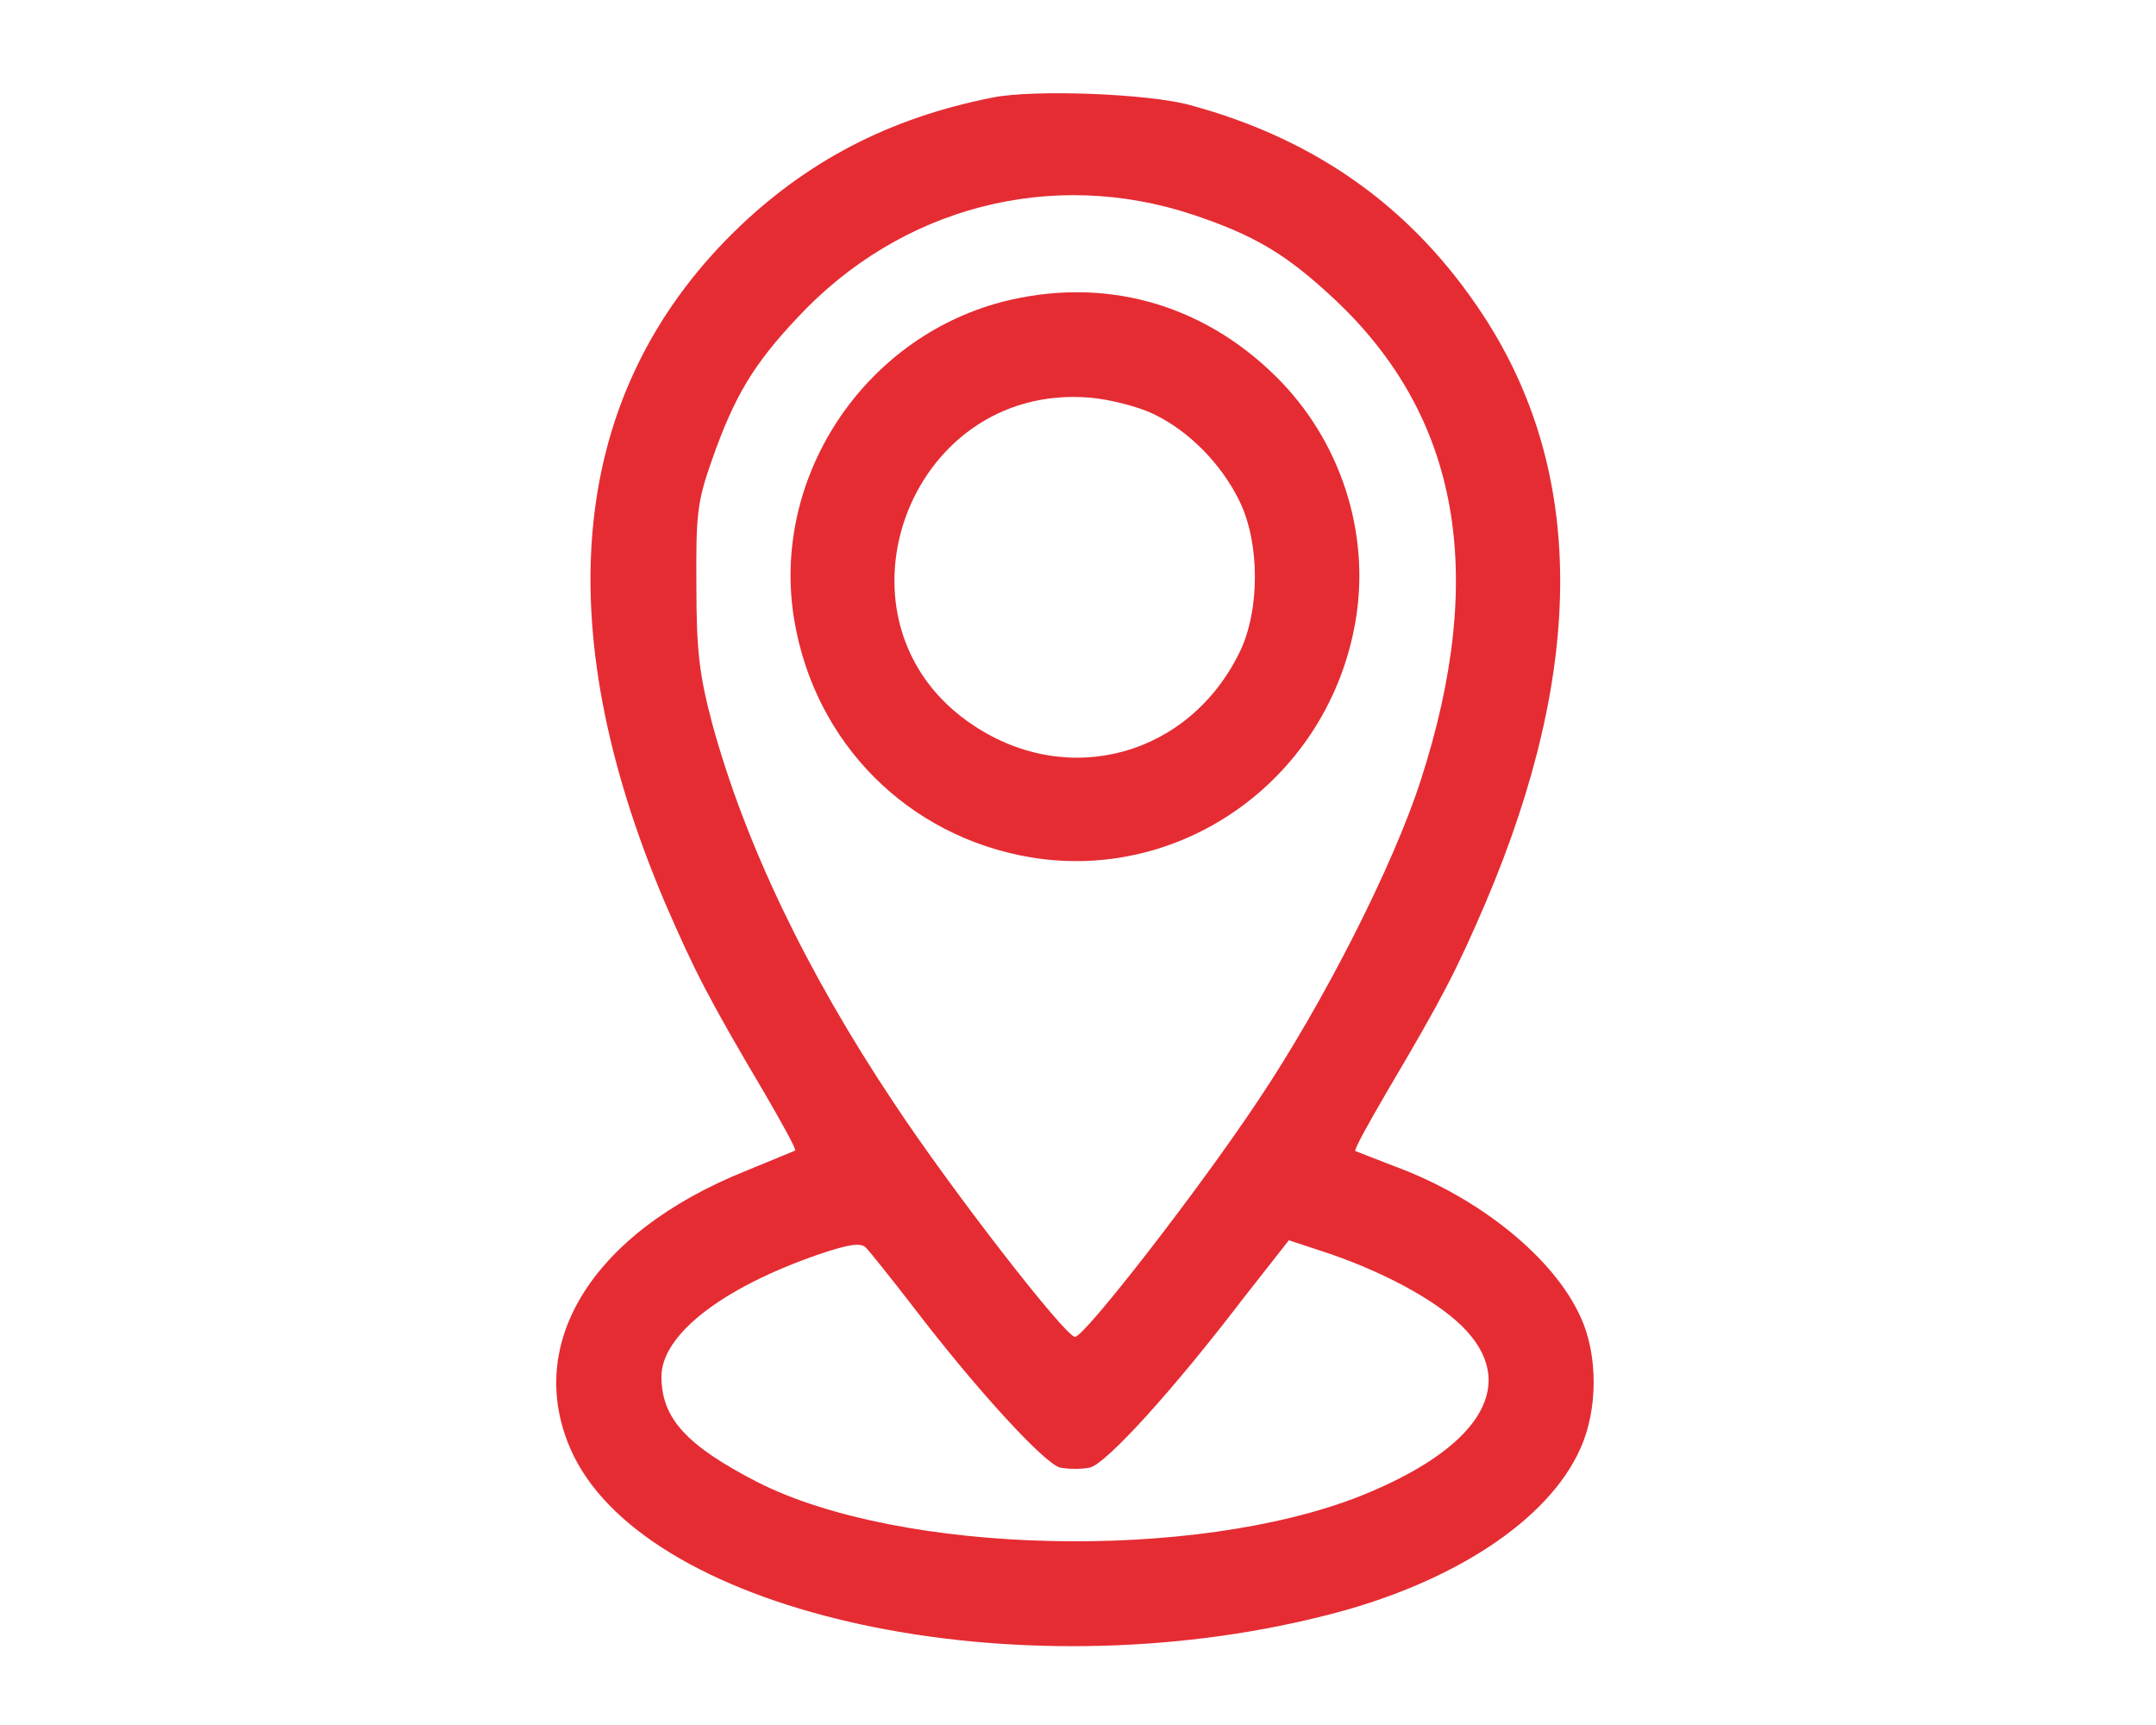
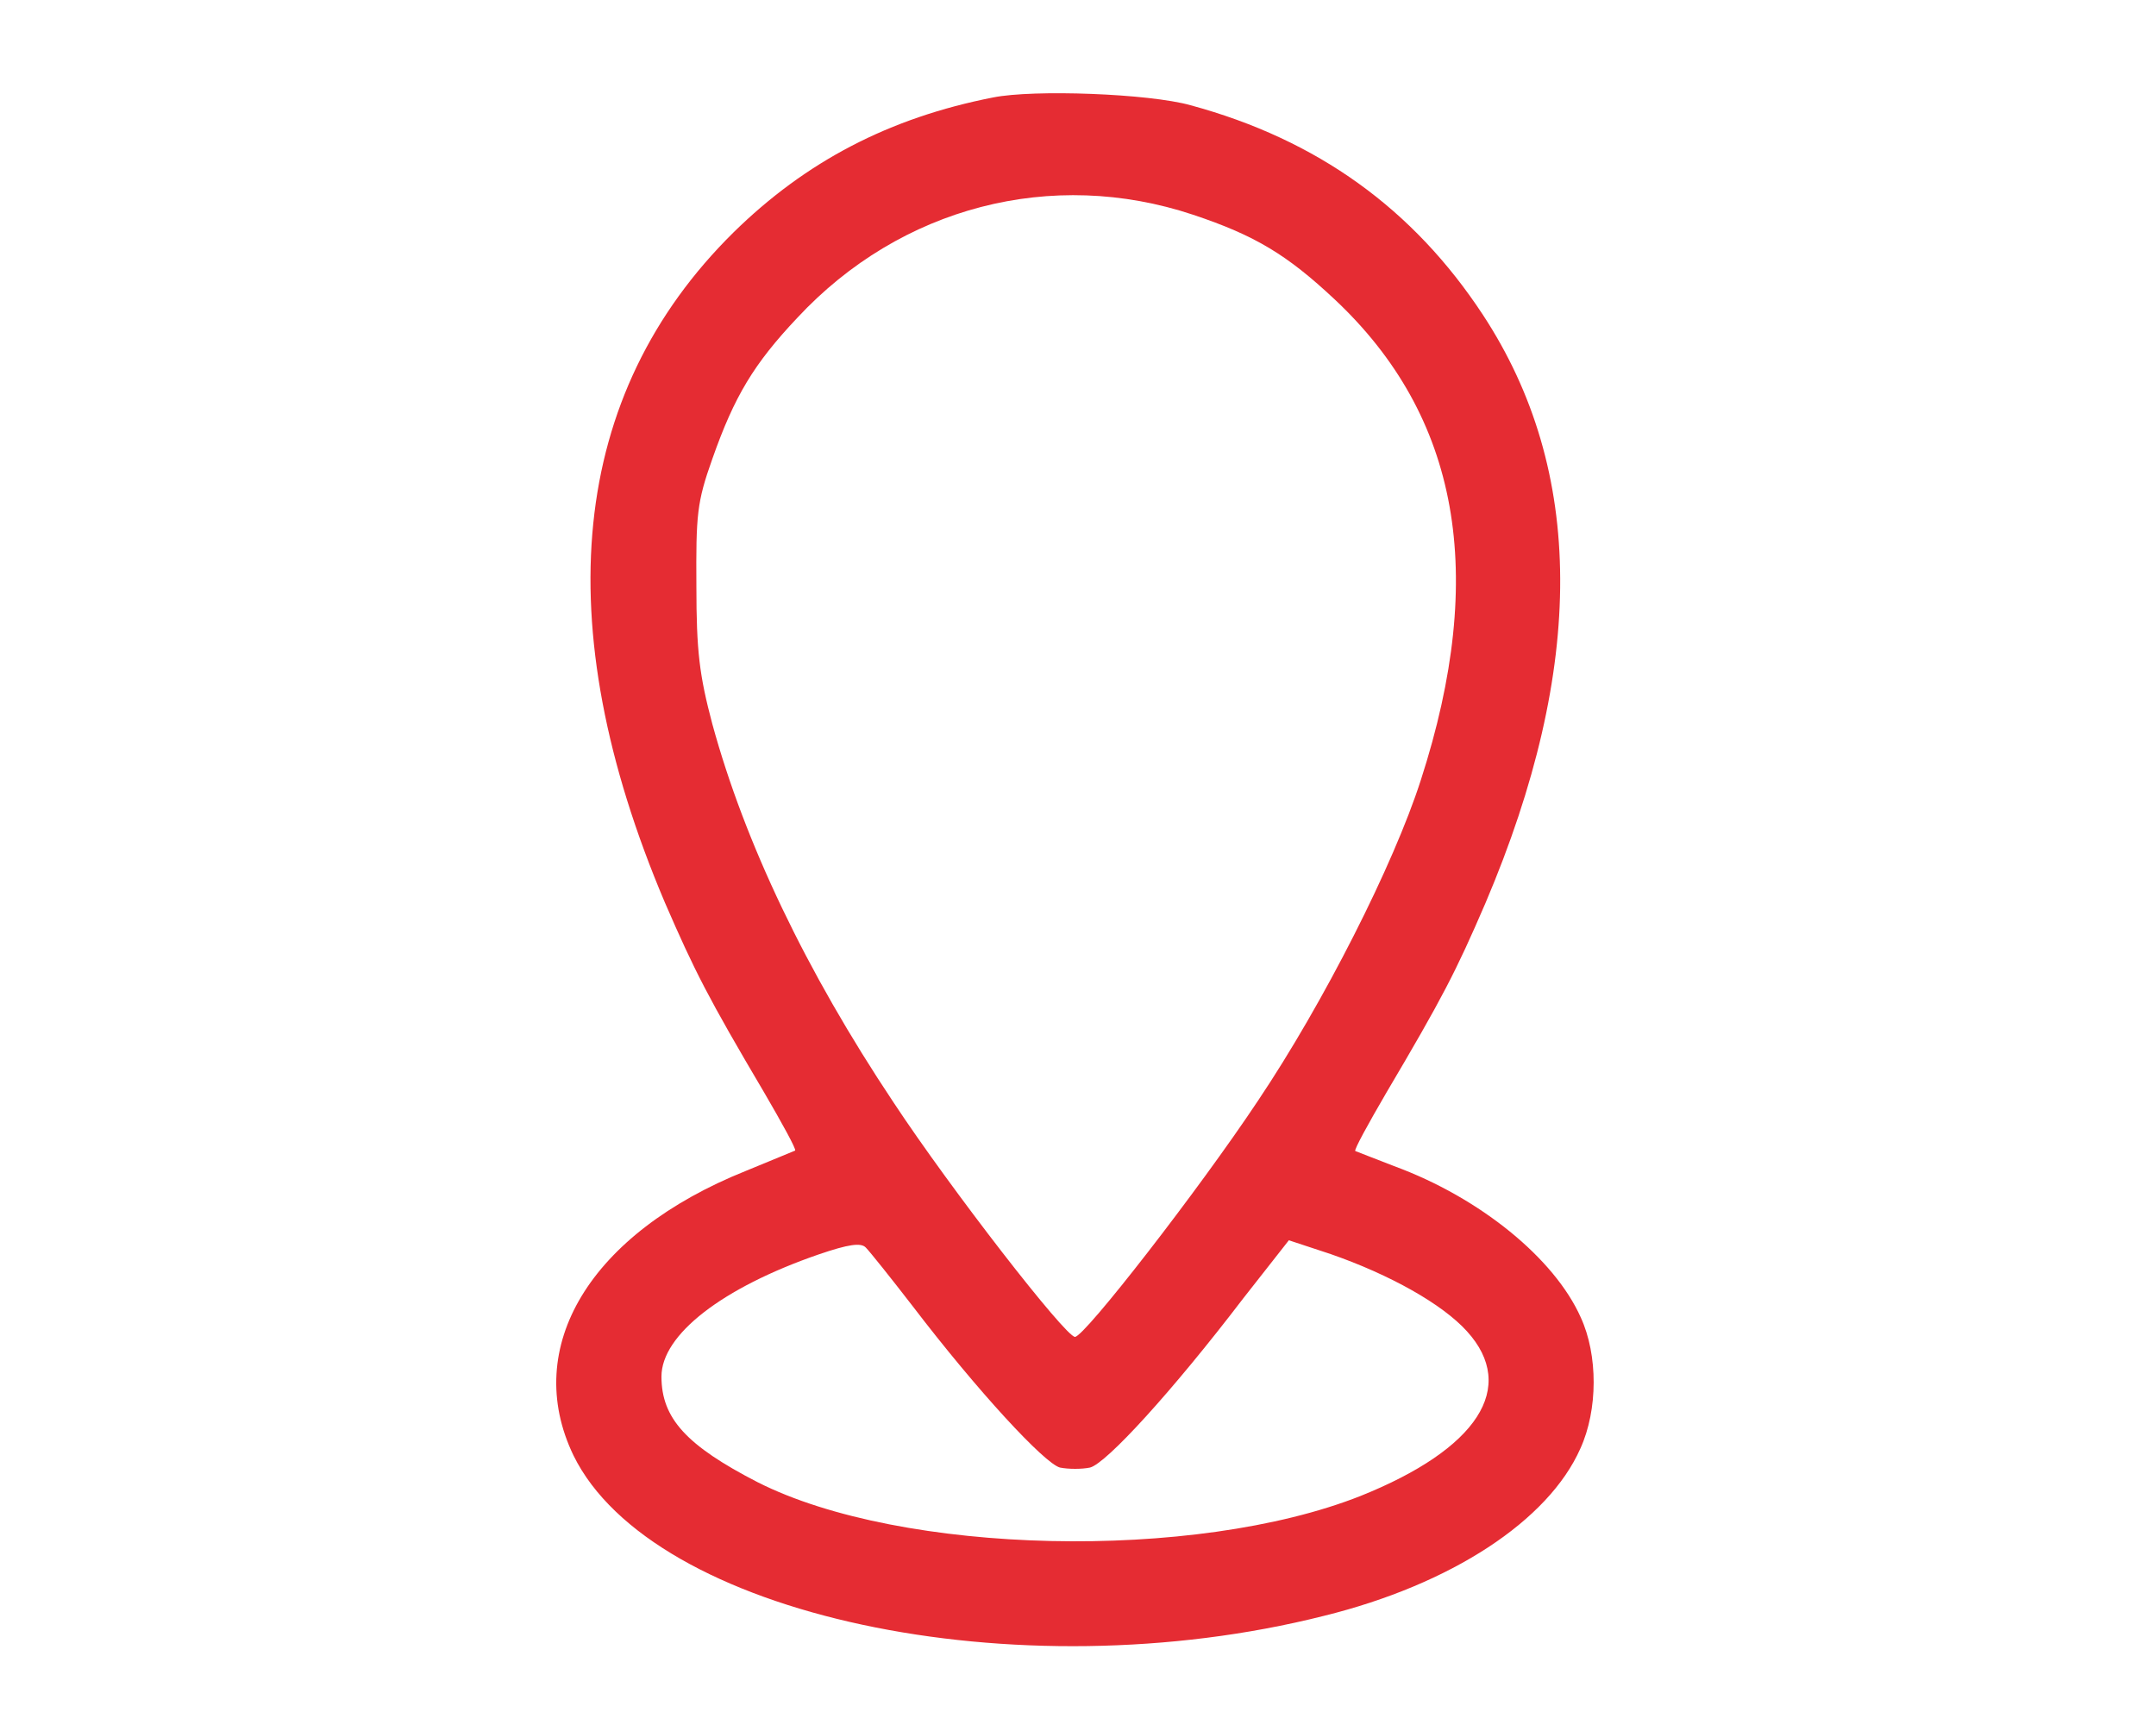
<svg xmlns="http://www.w3.org/2000/svg" version="1.1" id="Layer_1" x="0px" y="0px" width="50px" height="40px" viewBox="0 0 50 40" style="enable-background:new 0 0 50 40;" xml:space="preserve">
  <style type="text/css">
	.st0{fill:#E52C33;}
</style>
  <g transform="translate(0,256) scale(0.1,-0.1)">
    <path class="st0" d="M230.3,2537.4c-24-4.7-43.4-14.8-60.2-31.3c-38-37.5-43.4-90.6-15.9-155.4c6.9-15.9,10-22,23-44   c4.2-7.2,7.5-13.2,7.2-13.5c-0.3-0.1-5.5-2.3-11.4-4.7c-36.2-14.5-52.1-40.9-40-66c18.2-37.1,102.6-55.2,174-37.2   c29.6,7.3,52.1,22.1,59.5,38.8c4.1,9,4.1,21.7,0.1,30.4c-6.1,13.7-23.4,27.8-43.3,35.1c-4.7,1.8-8.7,3.4-9,3.5   c-0.3,0.3,3,6.3,7.2,13.5c13,22,16.1,28,23,44c23.3,54.8,23.1,100.3-0.6,136.4c-16.1,24.5-38.3,40.6-67.8,48.6   C266.5,2538.3,239.7,2539.3,230.3,2537.4z M276.7,2510.2c14.4-4.8,21.8-9.3,32.8-19.6c28.9-27.1,35.5-63.6,20-111.5   c-6.3-19.6-22.5-51.6-37.8-74.4c-13.7-20.6-40.2-54.7-42.4-54.7s-28.7,34.1-42.1,54.4c-20.4,30.6-34.5,60.3-42,87.7   c-3,11.3-3.7,16.9-3.7,32c-0.1,16.5,0.1,19.4,3.7,29.5c5.1,14.5,9.6,22,19.7,32.7C208.9,2512.1,244,2521.1,276.7,2510.2z    M211.6,2257.2c15.2-19.9,30.6-36.5,34.2-37.5c2-0.4,5.1-0.4,7,0c3.8,1,19,17.6,35.5,39.2l10.6,13.5l9.7-3.2   c13.8-4.8,25.9-11.6,31.6-17.9c11.8-13,2.5-27.3-24.7-38.2c-38.5-15.2-106.4-13.7-139.8,3.2c-16.5,8.5-22.3,14.8-22.3,24.5   s14.1,20.6,36.4,28.3c7,2.4,9.9,2.8,11,1.6C201.7,2269.8,206.5,2263.8,211.6,2257.2z" />
-     <path class="st0" d="M232.4,2490c-32.4-8.5-53.7-41.1-48.2-73.8c4.8-28.6,26.4-50.2,54.8-55c35.5-5.9,69.3,18.6,75.4,55   c3.4,20.3-3.5,41.7-18.5,56.5C278.6,2489.8,255.8,2496,232.4,2490z M267.5,2464c8.2-3.9,15.8-11.6,20-20.3c4.7-9.7,4.7-25.2,0-34.9   c-11.7-24-39.5-31.7-61.6-17.1c-35.7,23.4-15.8,79.6,26.8,76.1C257.4,2467.4,264,2465.7,267.5,2464z" />
  </g>
</svg>